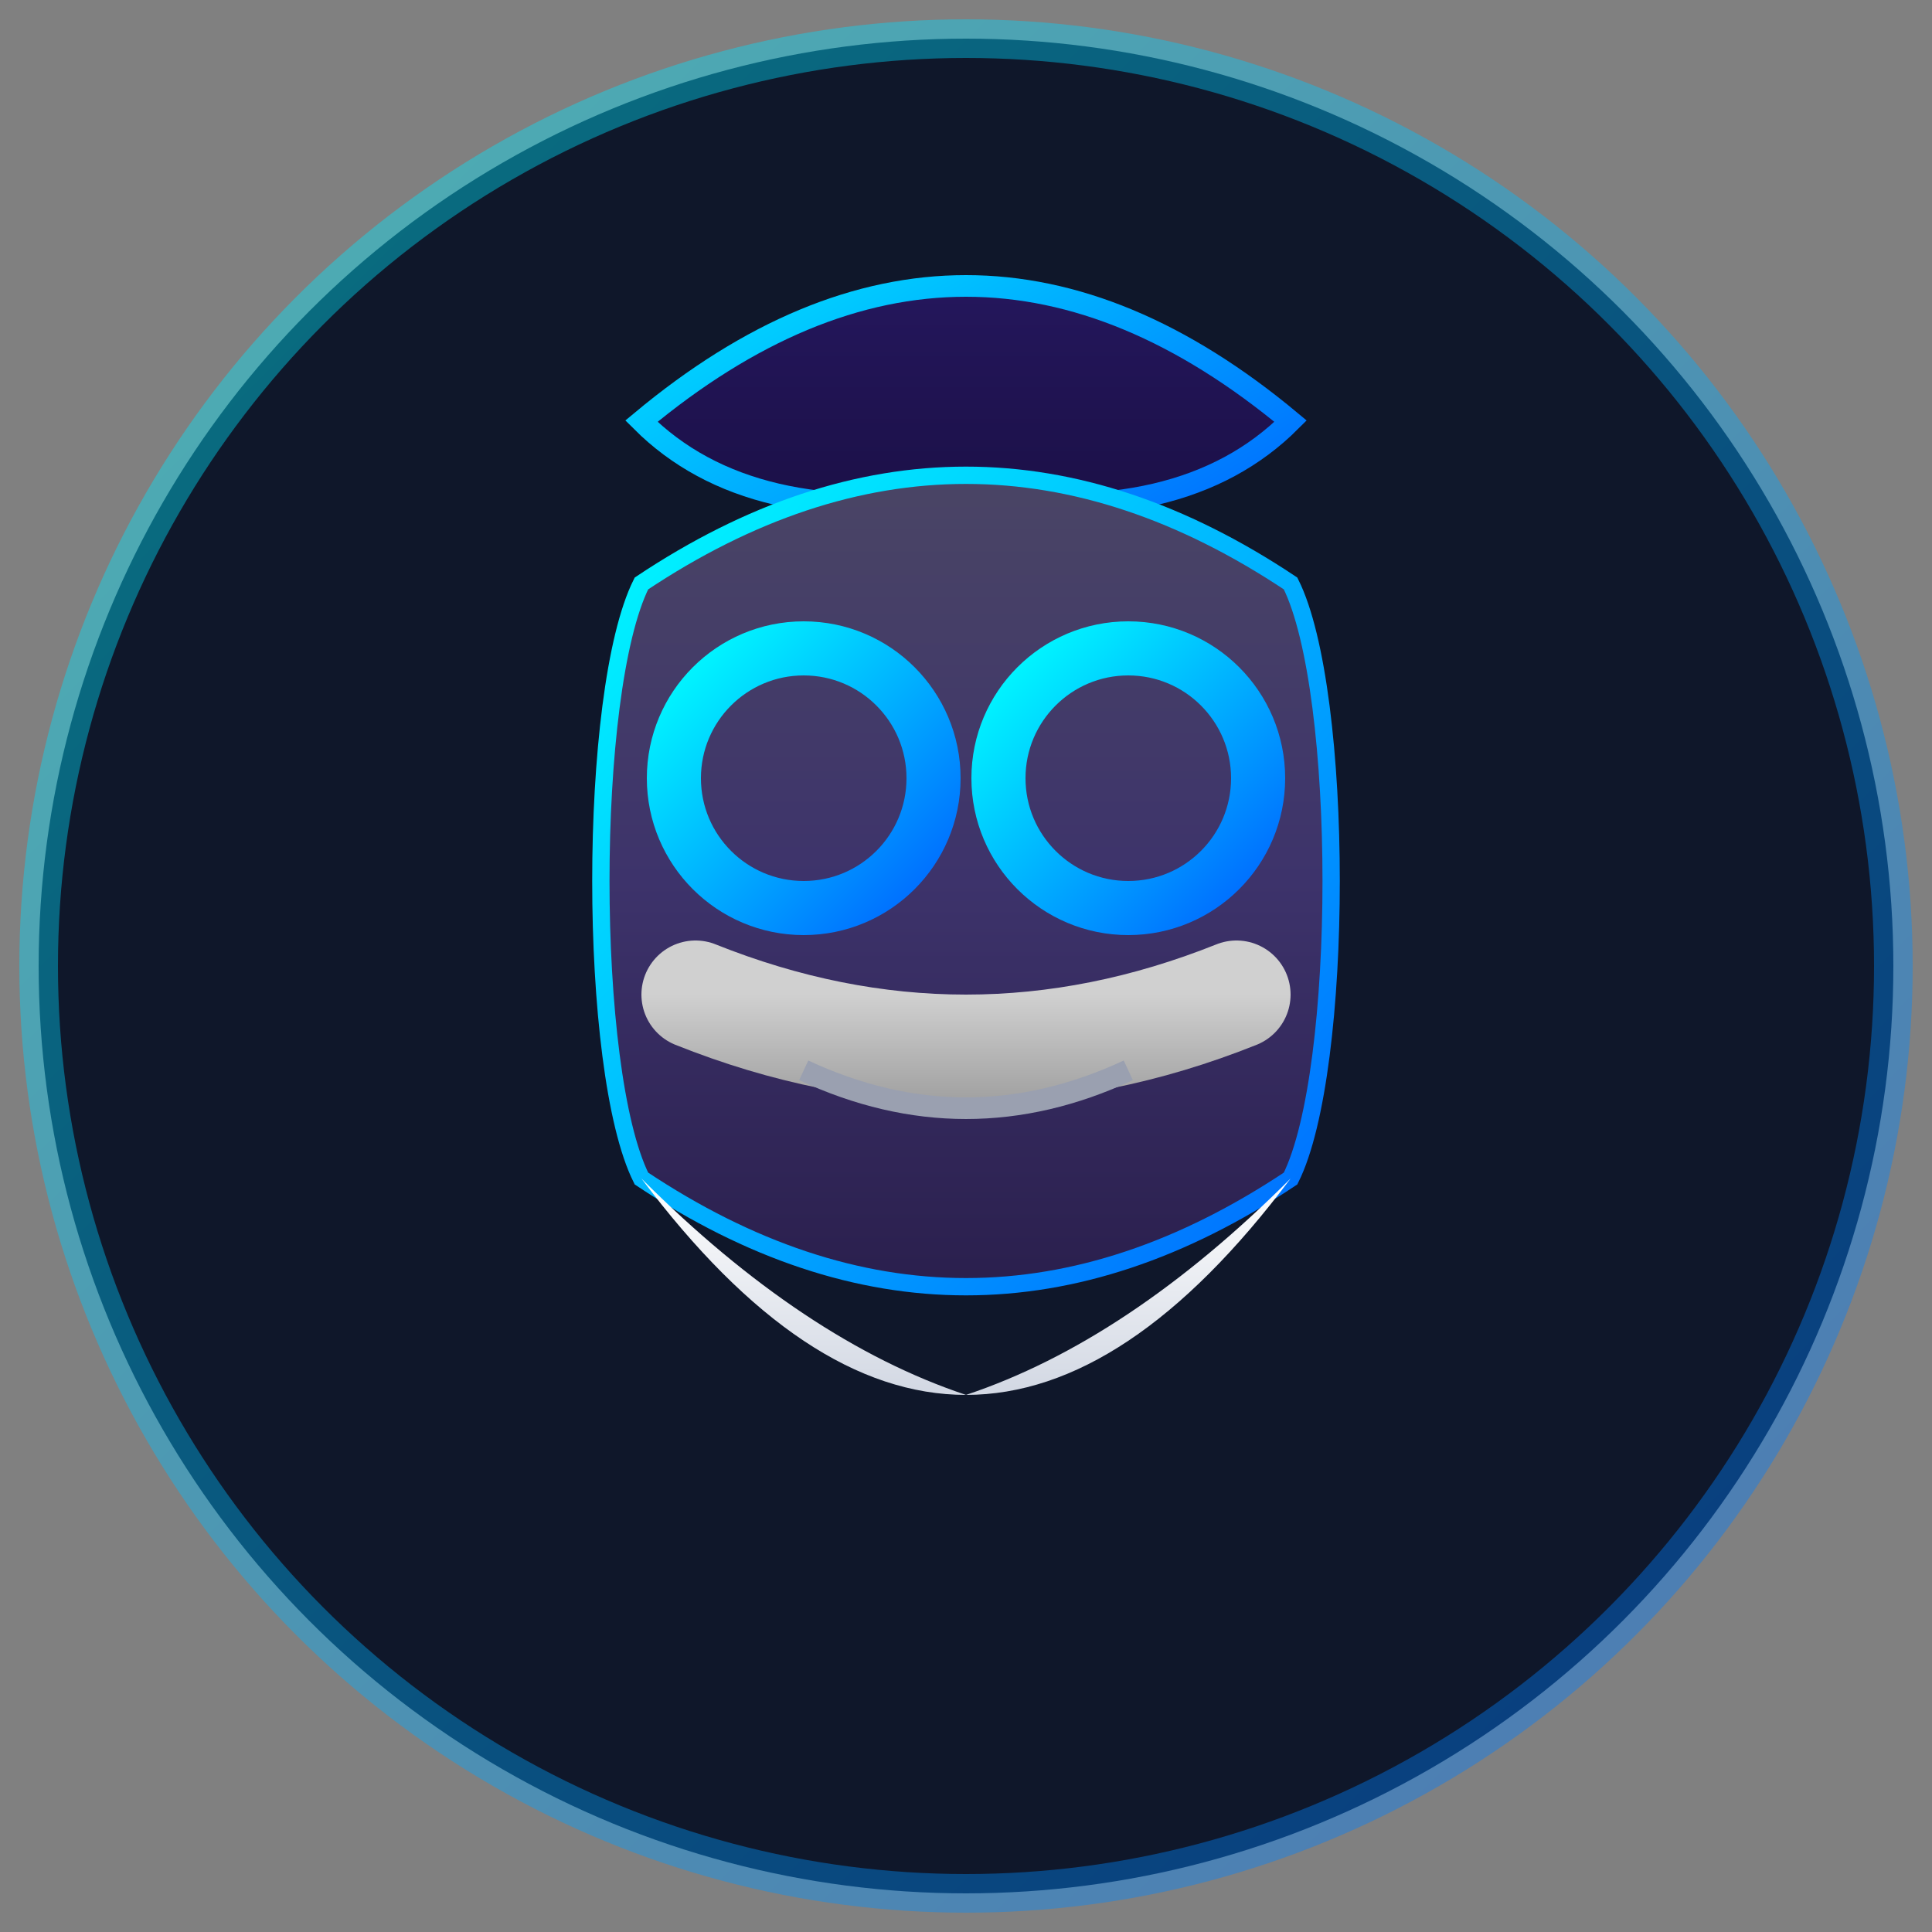
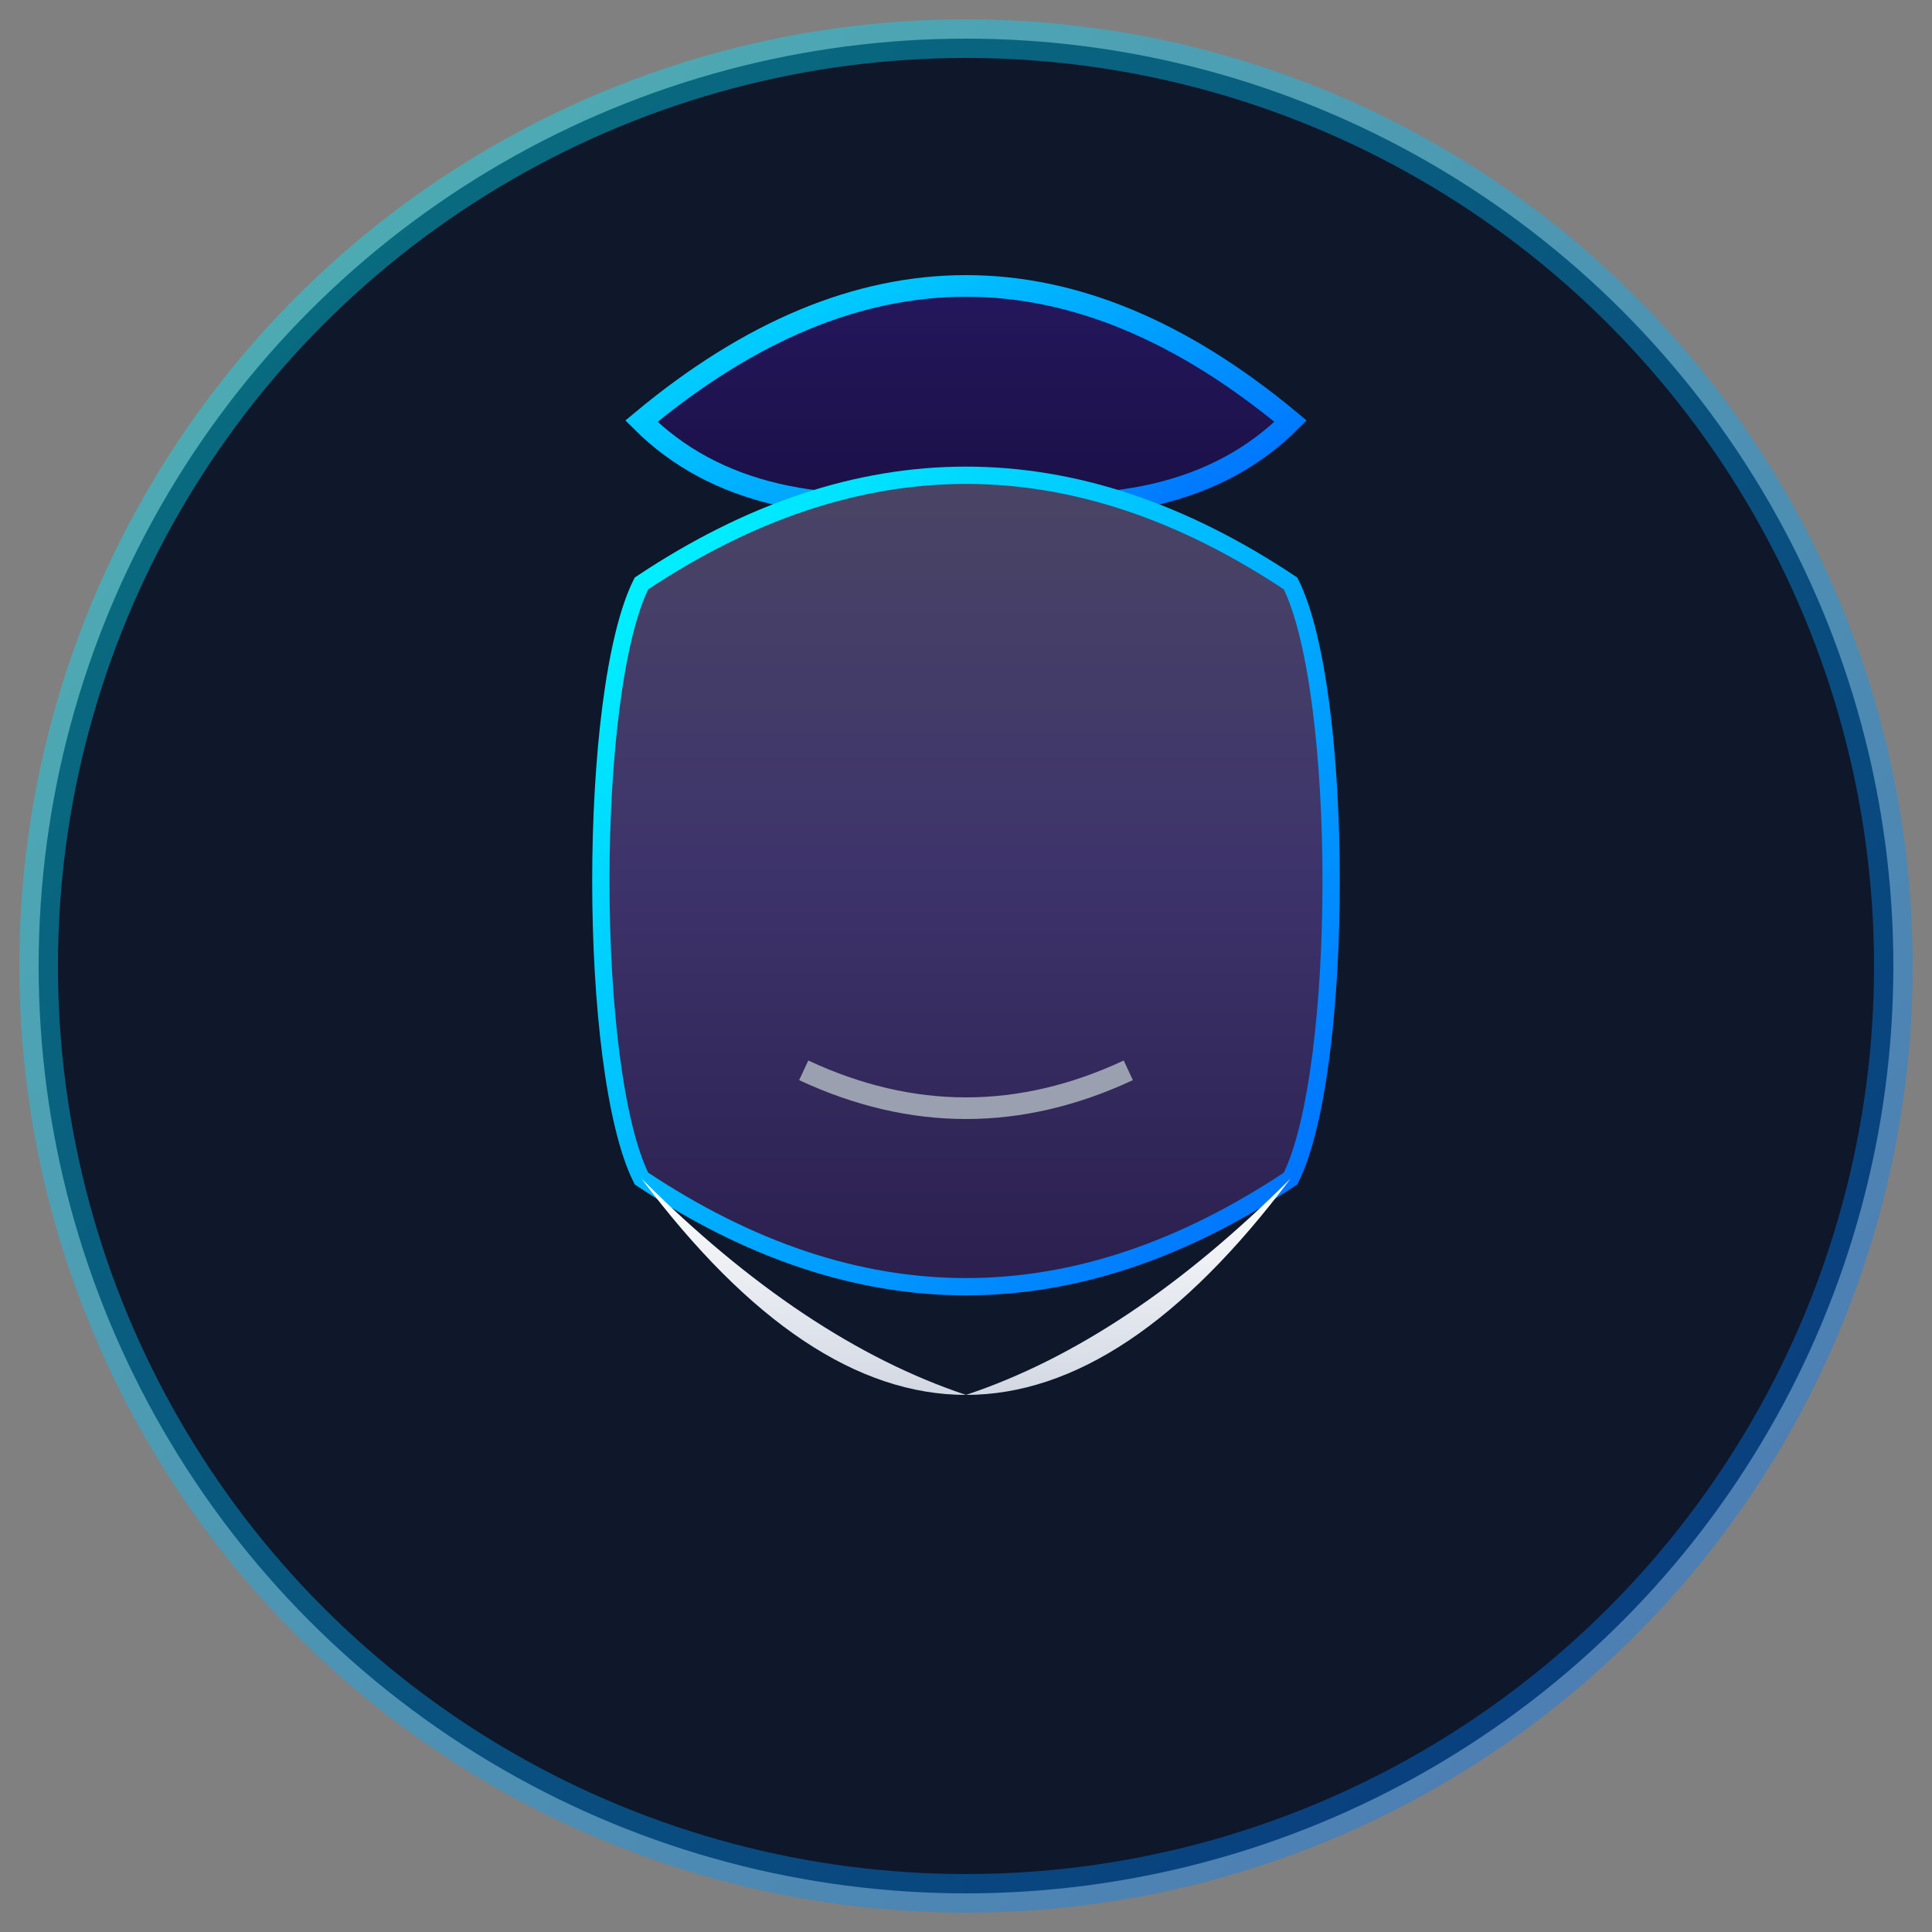
<svg xmlns="http://www.w3.org/2000/svg" viewBox="0 0 200 200" role="img" aria-label="კიბერ ბაბუ ლოგო - favicon">
  <rect x="0" y="0" width="200" height="200" fill="#808080" stroke="none" />
  <defs>
    <linearGradient id="fav-neon-blue" x1="0%" y1="0%" x2="100%" y2="100%">
      <stop offset="0%" stop-color="#00ffff" />
      <stop offset="100%" stop-color="#0066ff" />
    </linearGradient>
    <linearGradient id="fav-skin" x1="50%" y1="0%" x2="50%" y2="100%">
      <stop offset="0%" stop-color="#4a4565" />
      <stop offset="50%" stop-color="#3d336b" />
      <stop offset="100%" stop-color="#2a1f4d" />
    </linearGradient>
    <linearGradient id="fav-beard" x1="0%" y1="0%" x2="0%" y2="100%">
      <stop offset="0%" stop-color="#ffffff" />
      <stop offset="70%" stop-color="#c0c8d8" />
      <stop offset="100%" stop-color="#a0a8b8" />
    </linearGradient>
    <linearGradient id="fav-hat" x1="0%" y1="0%" x2="0%" y2="100%">
      <stop offset="0%" stop-color="#2a1b69" />
      <stop offset="100%" stop-color="#1a0f45" />
    </linearGradient>
    <linearGradient id="fav-mustache" x1="0%" y1="0%" x2="0%" y2="100%">
      <stop offset="0%" stop-color="#d0d0d0" />
      <stop offset="100%" stop-color="#a0a0a0" />
    </linearGradient>
  </defs>
  <circle cx="100" cy="100" r="96" fill="#0f172a" />
  <circle cx="100" cy="100" r="96" fill="none" stroke="url(#fav-neon-blue)" stroke-width="4" opacity="0.4" />
  <g transform="translate(0,-6) scale(1.12)" transform-origin="100 100">
    <path d="M 70,55 Q 100,30 130,55 Q 120,65 100,62 Q 80,65 70,55 Z" fill="url(#fav-hat)" stroke="url(#fav-neon-blue)" stroke-width="2" />
    <path d="M 70,70 C 65,80 65,115 70,125 Q 85,135 100,135 Q 115,135 130,125 C 135,115 135,80 130,70 Q 115,60 100,60 Q 85,60 70,70 Z" fill="url(#fav-skin)" stroke="url(#fav-neon-blue)" stroke-width="1.6" />
    <g stroke="url(#fav-neon-blue)" stroke-width="5" fill="none">
-       <circle cx="85" cy="88" r="12" />
-       <circle cx="115" cy="88" r="12" />
      <line x1="97" y1="88" x2="103" y2="88" stroke-width="4" />
    </g>
-     <path d="M 75,108 Q 100,118 125,108" stroke="url(#fav-mustache)" stroke-width="10" stroke-linecap="round" fill="none" />
    <path d="M 85,115 Q 100,122 115,115" stroke="#9aa0b0" stroke-width="2" fill="none" />
    <path d="M 70,125 Q 100,165 130,125 Q 115,140 100,145 Q 85,140 70,125 Z" fill="url(#fav-beard)" />
  </g>
</svg>